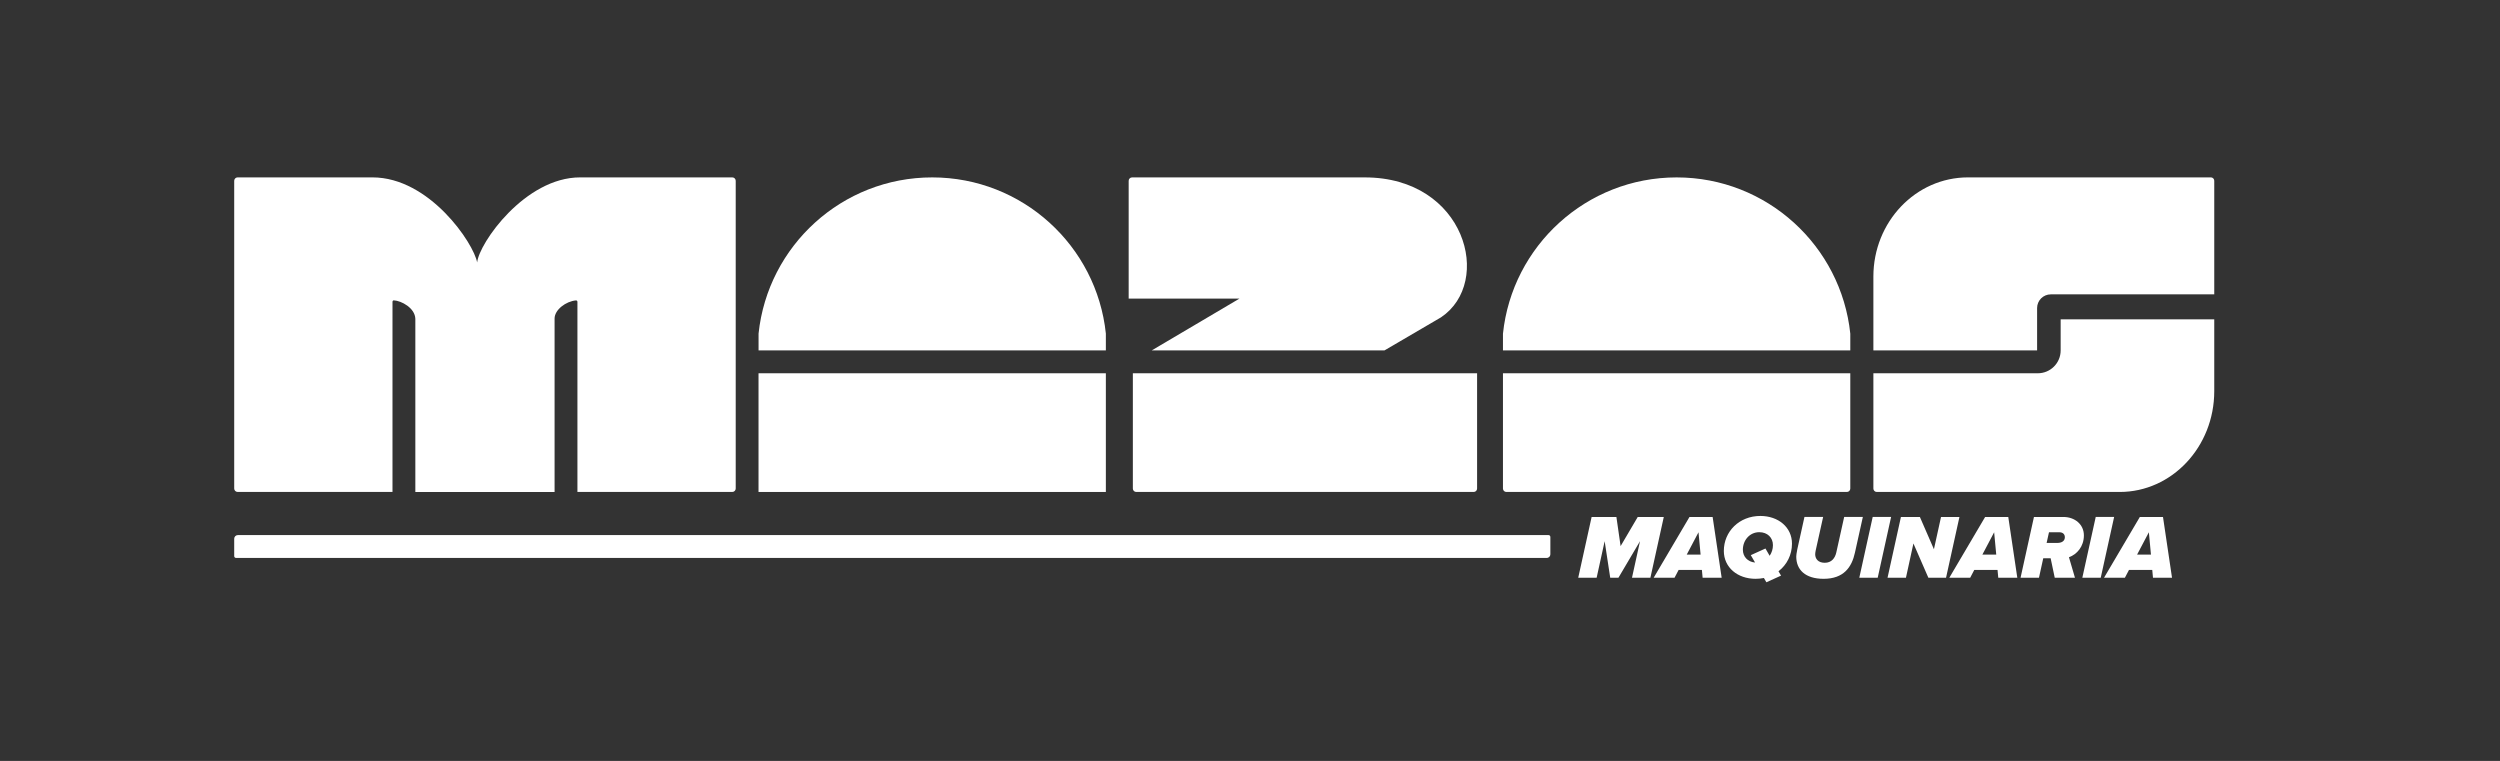
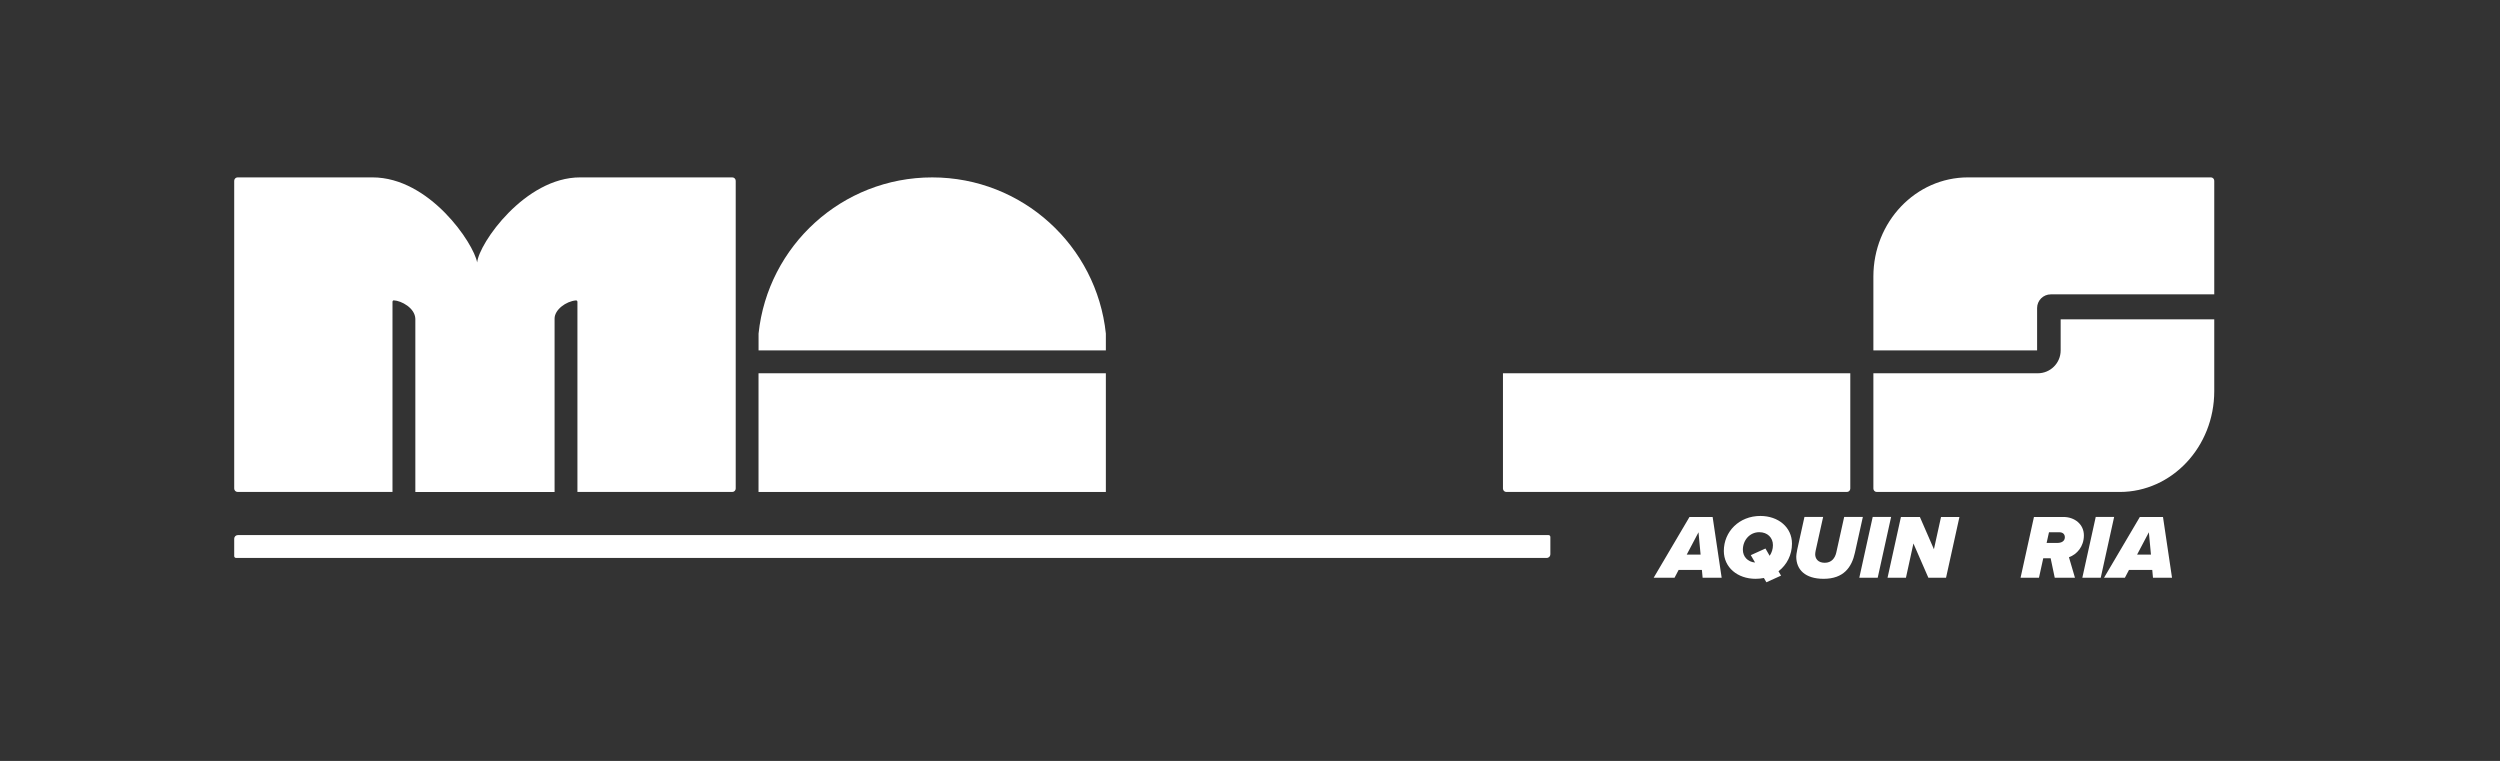
<svg xmlns="http://www.w3.org/2000/svg" xmlns:ns1="http://sodipodi.sourceforge.net/DTD/sodipodi-0.dtd" xmlns:ns2="http://www.inkscape.org/namespaces/inkscape" viewBox="0 0 1470.774 447.675" version="1.1" id="svg19" ns1:docname="logotipo-MAZAS-version_logo-subtitulo-negativo.svg" width="1470.774" height="447.675" ns2:version="1.3.2 (091e20e, 2023-11-25, custom)">
  <rect x="0" y="0" width="1470.774" height="447.675" fill="#333333" stroke="none" />
  <ns1:namedview id="namedview19" pagecolor="#ffffff" bordercolor="#000000" borderopacity="0.25" ns2:showpageshadow="2" ns2:pageopacity="0.0" ns2:pagecheckerboard="0" ns2:deskcolor="#d1d1d1" ns2:zoom="0.75277778" ns2:cx="735.94096" ns2:cy="223.83764" ns2:window-width="1920" ns2:window-height="1009" ns2:window-x="-8" ns2:window-y="-8" ns2:window-maximized="1" ns2:current-layer="svg19" />
  <defs id="defs1">
    <style id="style1">.cls-1{fill:#fff;}</style>
  </defs>
  <g id="fig" transform="translate(-5.314,-308.192)">
    <path class="cls-1" d="m 524.6,242.54 h 10.25 c 1.17,0 2.13,0.95 2.13,2.13 v 771.12 c 0,0.59 -0.48,1.06 -1.06,1.06 h -10.25 c -1.17,0 -2.13,-0.95 -2.13,-2.13 V 243.61 c 0,-0.59 0.48,-1.06 1.06,-1.06 z" transform="rotate(90,530.25,629.7)" id="path1" />
-     <path class="cls-1" d="m 970.15,626.58 -12.7,21.5 h -4.83 l -3.27,-21.5 -4.72,21.5 H 933.8 l 7.88,-35.75 h 14.58 l 2.47,17.15 10.08,-17.15 h 15.33 l -7.88,35.75 h -10.83 z" id="path2" />
    <path class="cls-1" d="m 1006.54,643.47 h -13.67 l -2.41,4.61 h -12.28 l 21.07,-35.75 h 13.62 l 5.31,35.75 h -11.2 l -0.43,-4.61 z m -8.9,-9.01 h 8.15 l -1.23,-13.13 z" id="path3" />
    <path class="cls-1" d="m 1051.62,644.27 1.5,2.57 -8.63,3.91 -1.45,-2.52 c -1.55,0.32 -3.22,0.48 -4.93,0.48 -10.61,0 -18.65,-6.7 -18.65,-16.4 0,-11.42 9.06,-20.58 21.49,-20.58 10.56,0 18.6,6.65 18.6,16.3 0,6.59 -3,12.44 -7.93,16.24 z m -5.2,-9.11 c 1.23,-1.77 1.93,-3.97 1.93,-6.27 0,-4.4 -3.22,-7.61 -8.04,-7.61 -5.68,0 -9.65,4.82 -9.65,10.29 0,4.13 2.84,7.18 7.18,7.56 l -2.52,-4.34 8.63,-3.91 2.47,4.29 z" id="path4" />
    <path class="cls-1" d="m 1062.07,635.64 c 0,-0.43 0.16,-2.25 0.59,-4.18 l 4.23,-19.14 h 10.99 l -4.4,19.83 c -0.16,0.7 -0.27,1.72 -0.27,2.25 0.05,2.47 1.66,4.88 5.63,4.88 3.97,0 6.06,-2.73 6.81,-6.16 l 4.61,-20.8 h 10.99 l -4.66,21.01 c -1.88,8.63 -6.65,15.38 -18.44,15.38 -10.88,0 -16.08,-5.41 -16.08,-13.08 z" id="path5" />
    <path class="cls-1" d="m 1107.04,612.32 h 10.83 l -7.88,35.75 h -10.83 z" id="path6" />
    <path class="cls-1" d="m 1131,627.92 -4.4,20.16 h -10.83 l 7.88,-35.75 h 11.15 l 8.26,18.98 4.18,-18.98 h 10.83 l -7.88,35.75 h -10.4 z" id="path7" />
-     <path class="cls-1" d="m 1180.47,643.47 h -13.67 l -2.41,4.61 h -12.28 l 21.07,-35.75 h 13.62 l 5.31,35.75 h -11.2 l -0.43,-4.61 z m -8.9,-9.01 h 8.15 l -1.23,-13.13 z" id="path8" />
    <path class="cls-1" d="m 1211.72,636.61 h -4.34 l -2.52,11.47 h -10.83 l 7.88,-35.75 h 17.37 c 6.49,0 12.01,4.23 12.01,10.83 0,6.6 -4.13,11.2 -8.79,12.86 l 3.54,12.06 h -11.9 l -2.41,-11.47 z m 8.36,-12.39 c 0,-1.77 -1.23,-2.89 -3.16,-2.89 h -6.17 l -1.39,6.27 h 6.33 c 2.63,0 4.4,-1.18 4.4,-3.38 z" id="path9" />
    <path class="cls-1" d="m 1238.25,612.32 h 10.83 l -7.88,35.75 h -10.83 z" id="path10" />
    <path class="cls-1" d="m 1271.49,643.47 h -13.67 l -2.41,4.61 h -12.28 l 21.07,-35.75 h 13.62 l 5.31,35.75 h -11.2 l -0.43,-4.61 z m -8.9,-9.01 h 8.15 l -1.23,-13.13 z" id="path11" />
    <path class="cls-1" d="m 649.88,514.35 h 6.02 v -9.92 0 c -5.43,-51.63 -49.09,-91.87 -102.16,-91.87 -53.07,0 -96.73,40.24 -102.16,91.87 v 0 9.92 H 649.9 Z" id="path12" />
    <polygon class="cls-1" points="549.28,597.62 560.15,597.62 655.9,597.62 655.9,527.79 654.65,527.79 649.88,527.79 451.56,527.79 451.56,597.62 " id="polygon12" />
-     <path class="cls-1" d="M 682.87,514.35 H 819.8 l 33.26,-19.46 c 30.87,-20.67 14.44,-82.33 -44.78,-82.33 H 671.32 c -1.1,0 -2,0.9 -2,2 v 69.29 h 65.2 z" id="path13" />
-     <path class="cls-1" d="m 671.78,527.79 v 67.83 c 0,1.1 0.9,2 2,2 H 872.3 c 1.1,0 2,-0.9 2,-2 v -67.83 z" id="path14" />
-     <path class="cls-1" d="m 979.22,514.35 h 114.64 v -9.85 c -5.4,-51.66 -49.08,-91.94 -102.17,-91.94 -53.09,0 -96.77,40.28 -102.17,91.94 v 9.85 z" id="path15" />
    <path class="cls-1" d="m 965.78,527.79 h -76.26 v 67.83 c 0,1.1 0.9,2 2,2 h 200.34 c 1.1,0 2,-0.9 2,-2 v -67.83 z" id="path16" />
    <path class="cls-1" d="m 1163.09,412.55 c -30.74,0 -55.65,26.13 -55.65,58.36 v 43.43 h 96.32 v -24.92 c 0,-4.44 3.6,-8.05 8.05,-8.05 h 96.17 v -66.83 c 0,-1.1 -0.9,-2 -2,-2 h -142.89 z" id="path17" />
    <path class="cls-1" d="m 1217.62,514.35 c 0,7.42 -6.02,13.44 -13.44,13.44 h -96.74 v 67.83 c 0,1.1 0.9,2 2,2 h 142.89 c 30.73,0 55.65,-26.55 55.65,-59.3 v -42.28 h -90.36 z" id="path18" />
    <path class="cls-1" d="m 436.15,412.55 h -89.54 c -32.44,0 -59.48,38.69 -60.59,50.05 -1.98,-11.2 -27.99,-50.05 -61.58,-50.05 H 145.1 c -1.1,0 -2,0.9 -2,2 v 181.06 c 0,1.1 0.9,2 2,2 h 91.12 V 485.78 c 0,0 0,-0.01 0,-0.03 0,-0.26 0.09,-0.49 0.3,-0.69 0.13,-0.13 0.33,-0.16 0.46,-0.17 4.49,0.22 12.5,4.51 12.68,10.88 v 101.85 h 81.92 V 495.81 c 0,-0.07 0,-0.14 0,-0.21 0,-5.23 6.8,-10.19 12.55,-10.67 0,0 0,0 0,0 0,0 0.38,-0.04 0.59,0.17 0.21,0.21 0.3,0.43 0.3,0.69 v 0 c 0,0 0,111.82 0,111.82 h 91.12 c 1.1,0 2,-0.9 2,-2 V 414.55 c 0,-1.1 -0.9,-2 -2,-2 z" id="path19" />
  </g>
</svg>